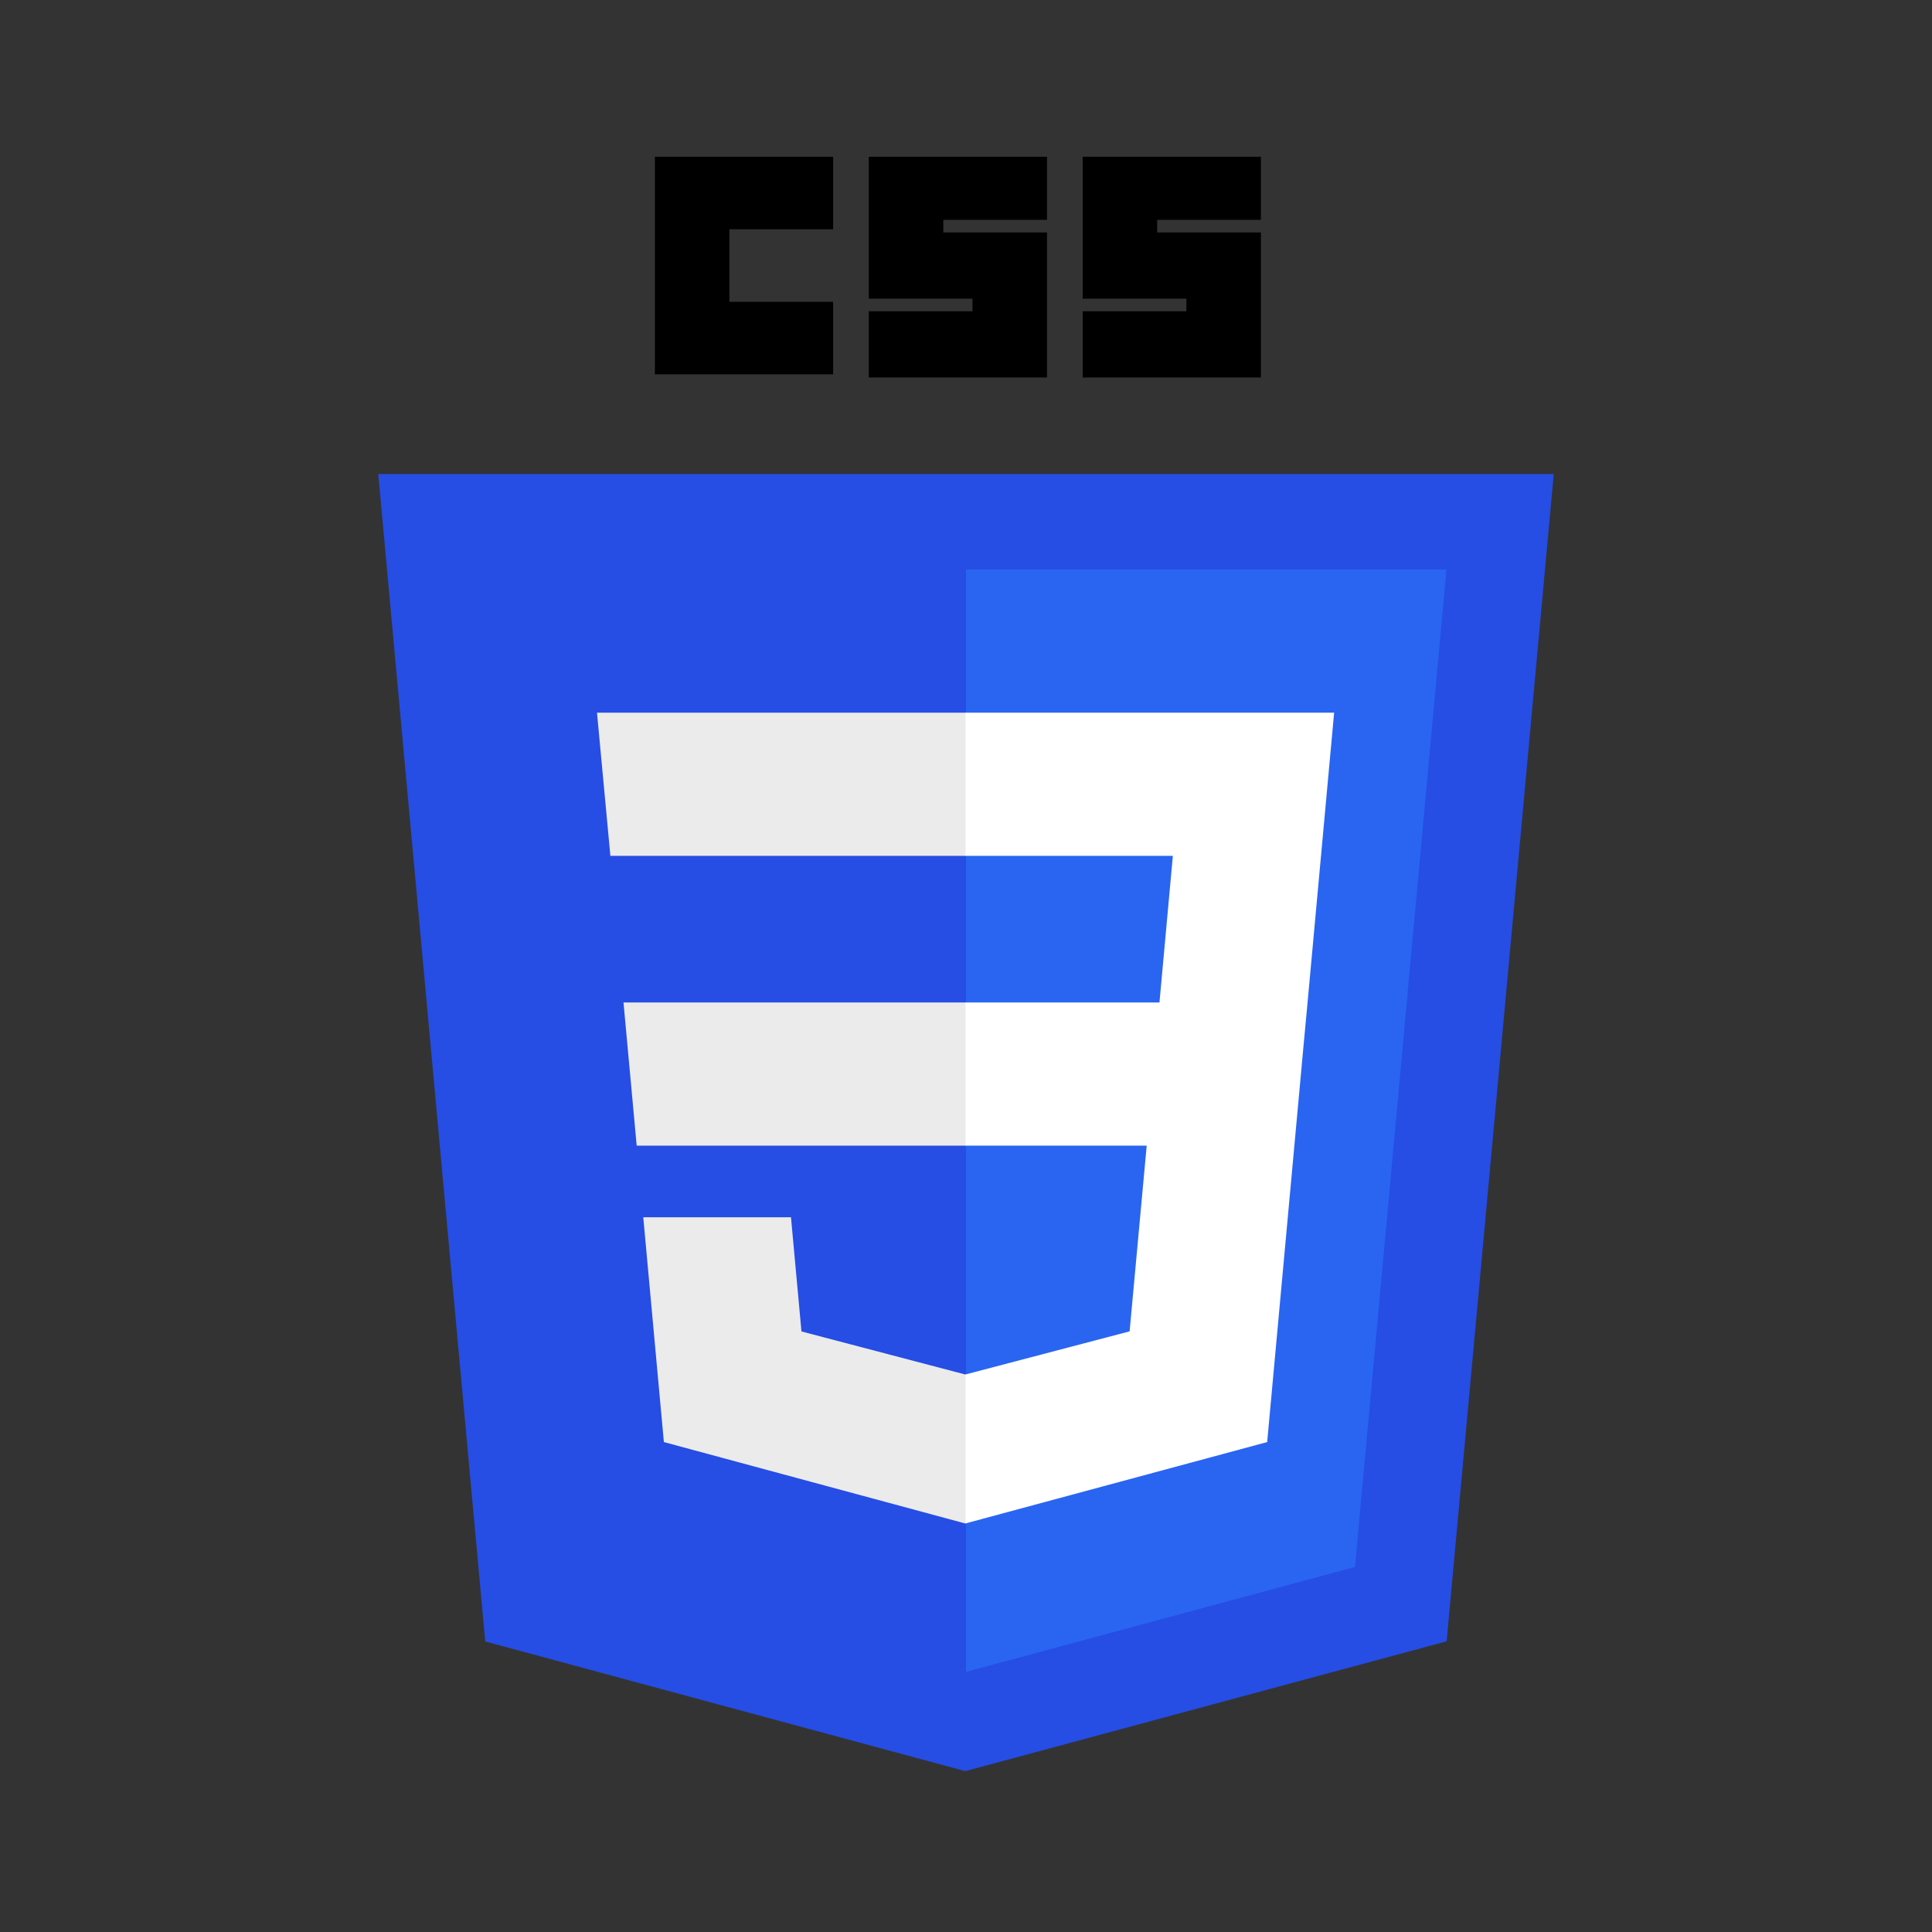
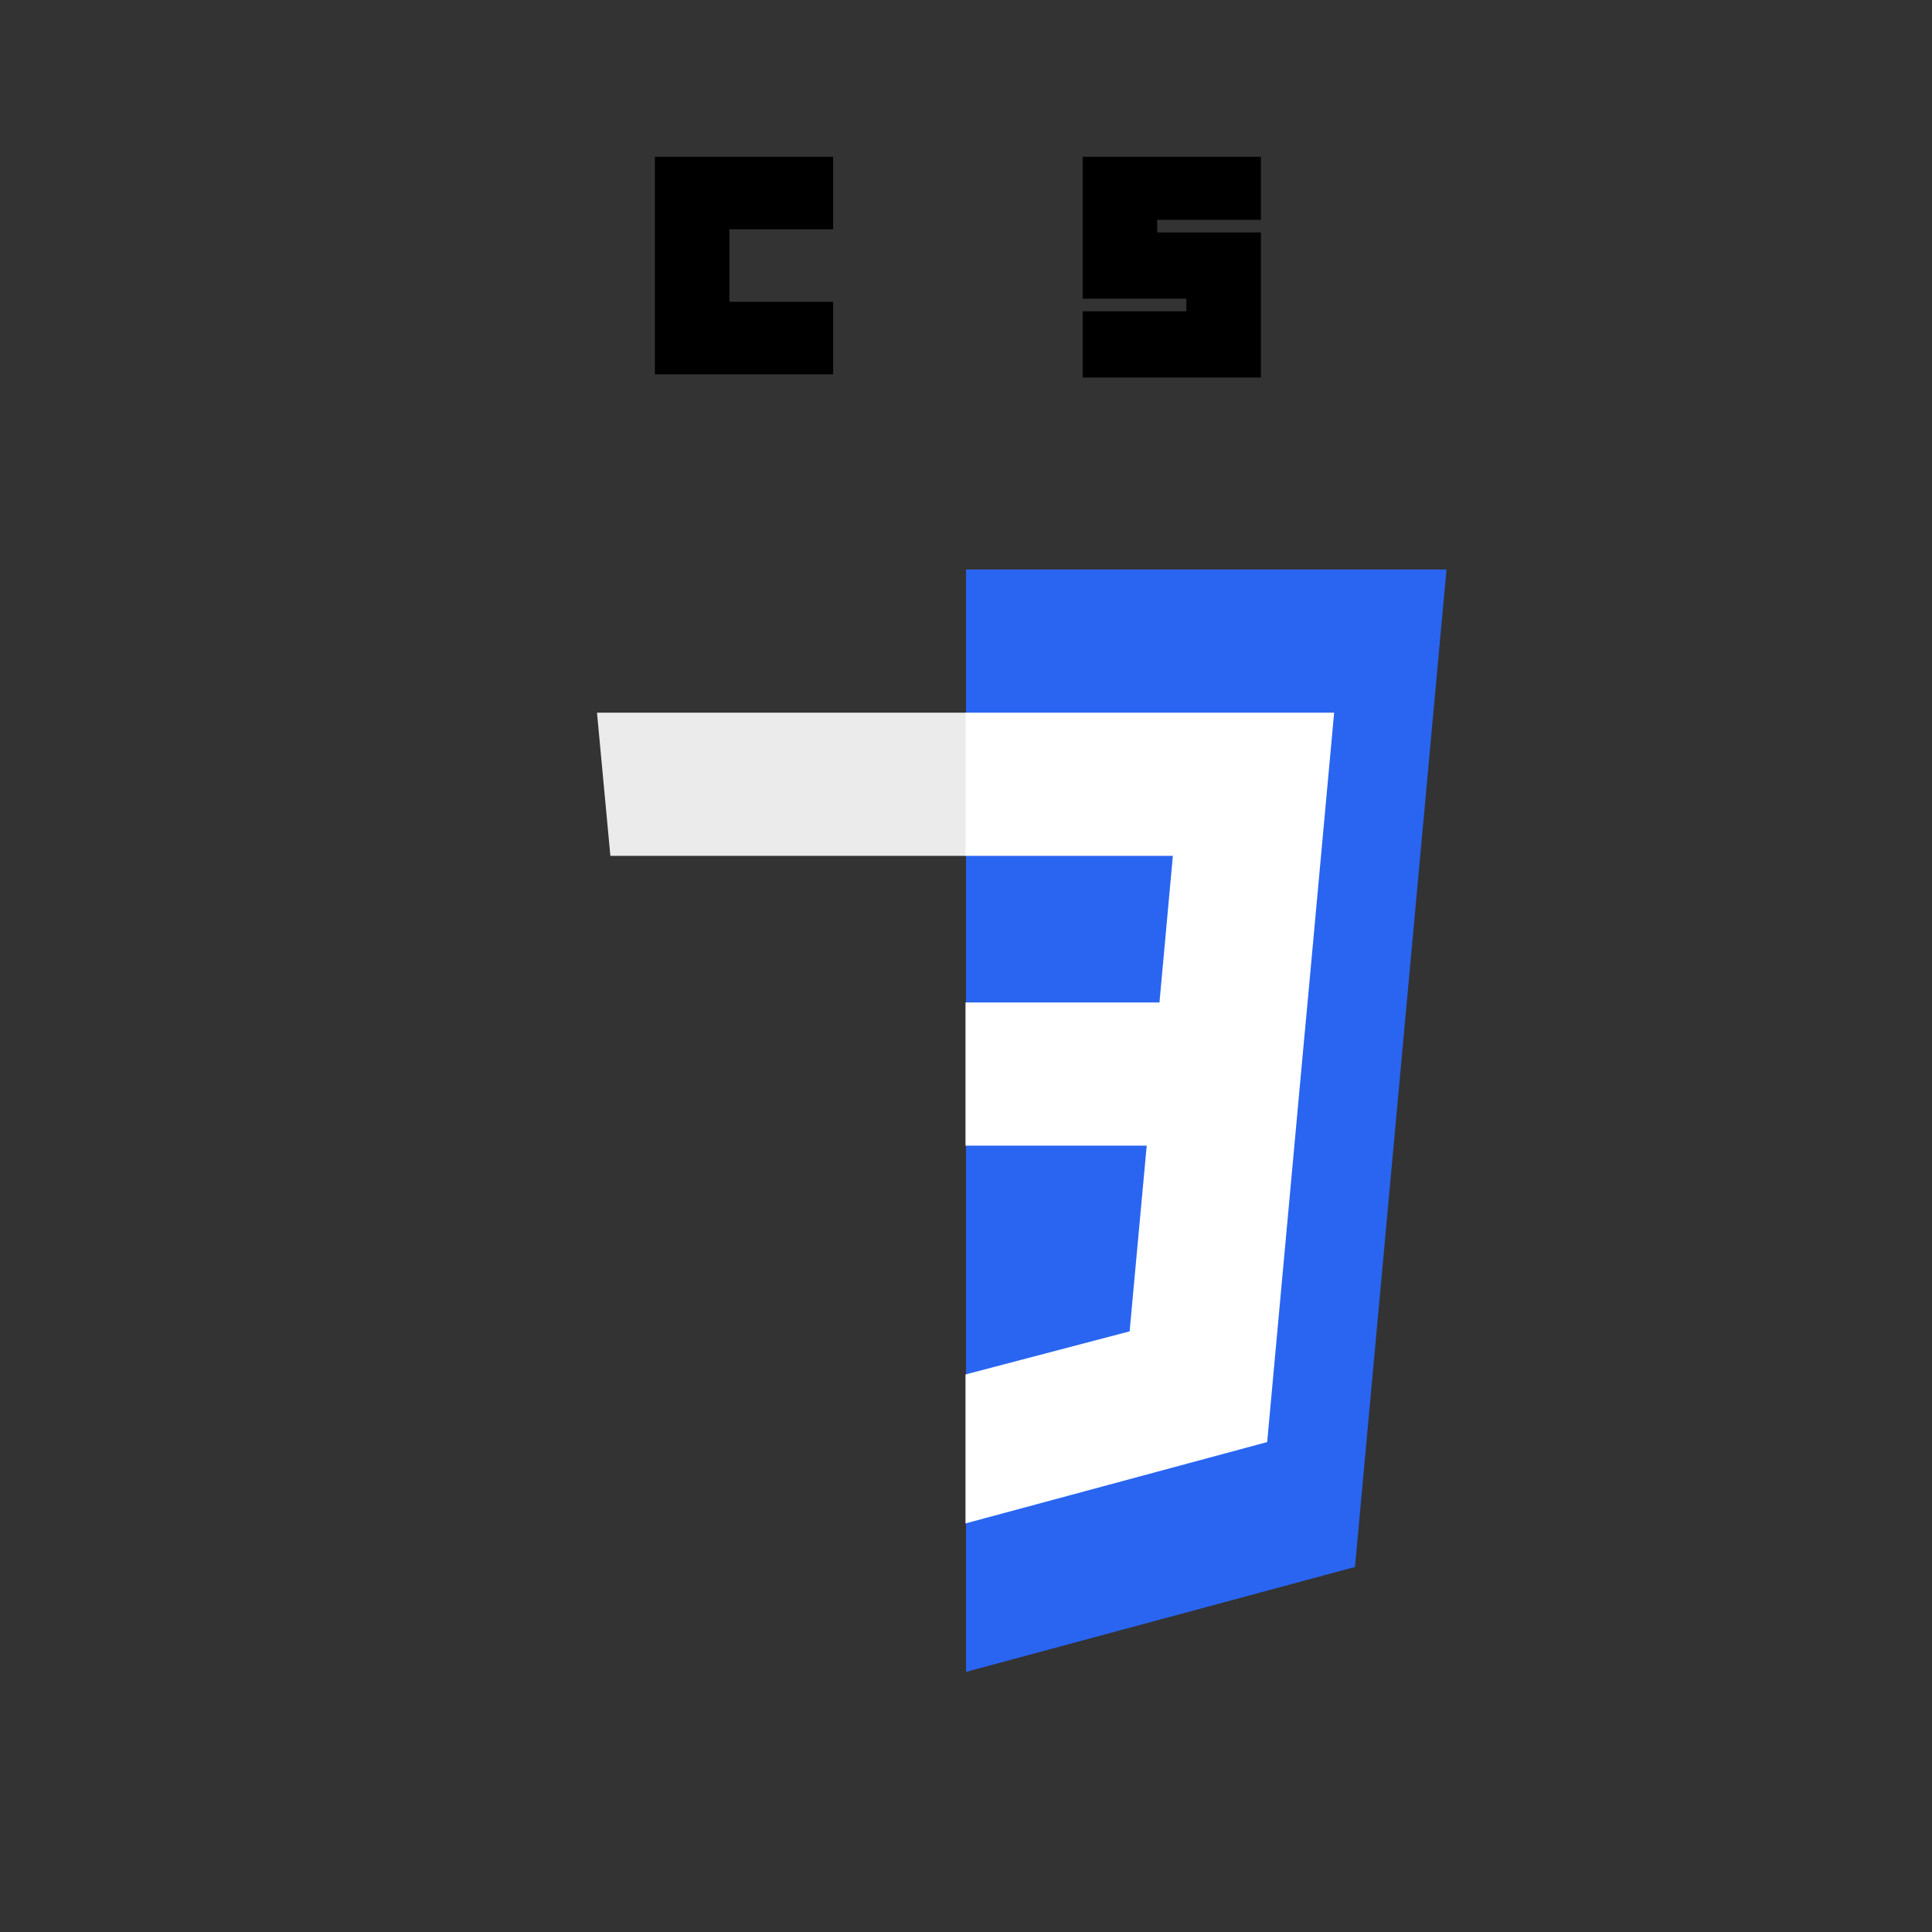
<svg xmlns="http://www.w3.org/2000/svg" width="303" height="303" viewBox="0 0 303 303" fill="none">
  <rect x="0" y="0" width="303" height="303" fill="#333333" stroke="none" />
  <g clip-path="url(#clip0_12_71)">
-     <path d="M151.387 277.773L76.1 257.437L59.322 74.343H243.679L226.883 257.409L151.387 277.773Z" fill="#264DE4" />
    <path d="M212.505 245.751L226.857 89.314H151.5V262.207L212.505 245.751Z" fill="#2965F1" />
-     <path d="M97.784 157.221L99.853 179.676H151.5V157.221H97.784Z" fill="#EBEBEB" />
    <path d="M93.628 111.77L95.726 134.226H151.5V111.77H93.628Z" fill="#EBEBEB" />
-     <path d="M151.5 215.541L151.399 215.567L125.695 208.814L124.052 190.904H100.884L104.117 226.163L151.394 238.933L151.5 238.904V215.541Z" fill="#EBEBEB" />
    <path d="M102.709 24.586H130.662V35.96H114.399V47.333H130.662V58.707H102.709V24.586Z" fill="black" />
-     <path d="M136.253 24.586H164.206V34.476H147.943V36.454H164.206V59.201H136.253V48.817H152.517V46.839H136.253V24.586Z" fill="black" />
-     <path d="M169.797 24.586H197.75V34.476H181.486V36.454H197.75V59.201H169.797V48.817H186.061V46.839H169.797V24.586Z" fill="black" />
+     <path d="M169.797 24.586H197.75V34.476H181.486V36.454H197.75V59.201H169.797V48.817H186.061V46.839H169.797Z" fill="black" />
    <path d="M205.069 157.221L209.235 111.77H151.421V134.226H183.942L181.842 157.221H151.421V179.676H179.84L177.161 208.8L151.421 215.559V238.922L198.735 226.163L199.082 222.369L204.505 163.251L205.069 157.221Z" fill="white" />
  </g>
  <defs>
    <clipPath id="clip0_12_71">
      <rect width="185" height="253.828" fill="white" transform="translate(59 24.586)" />
    </clipPath>
  </defs>
</svg>